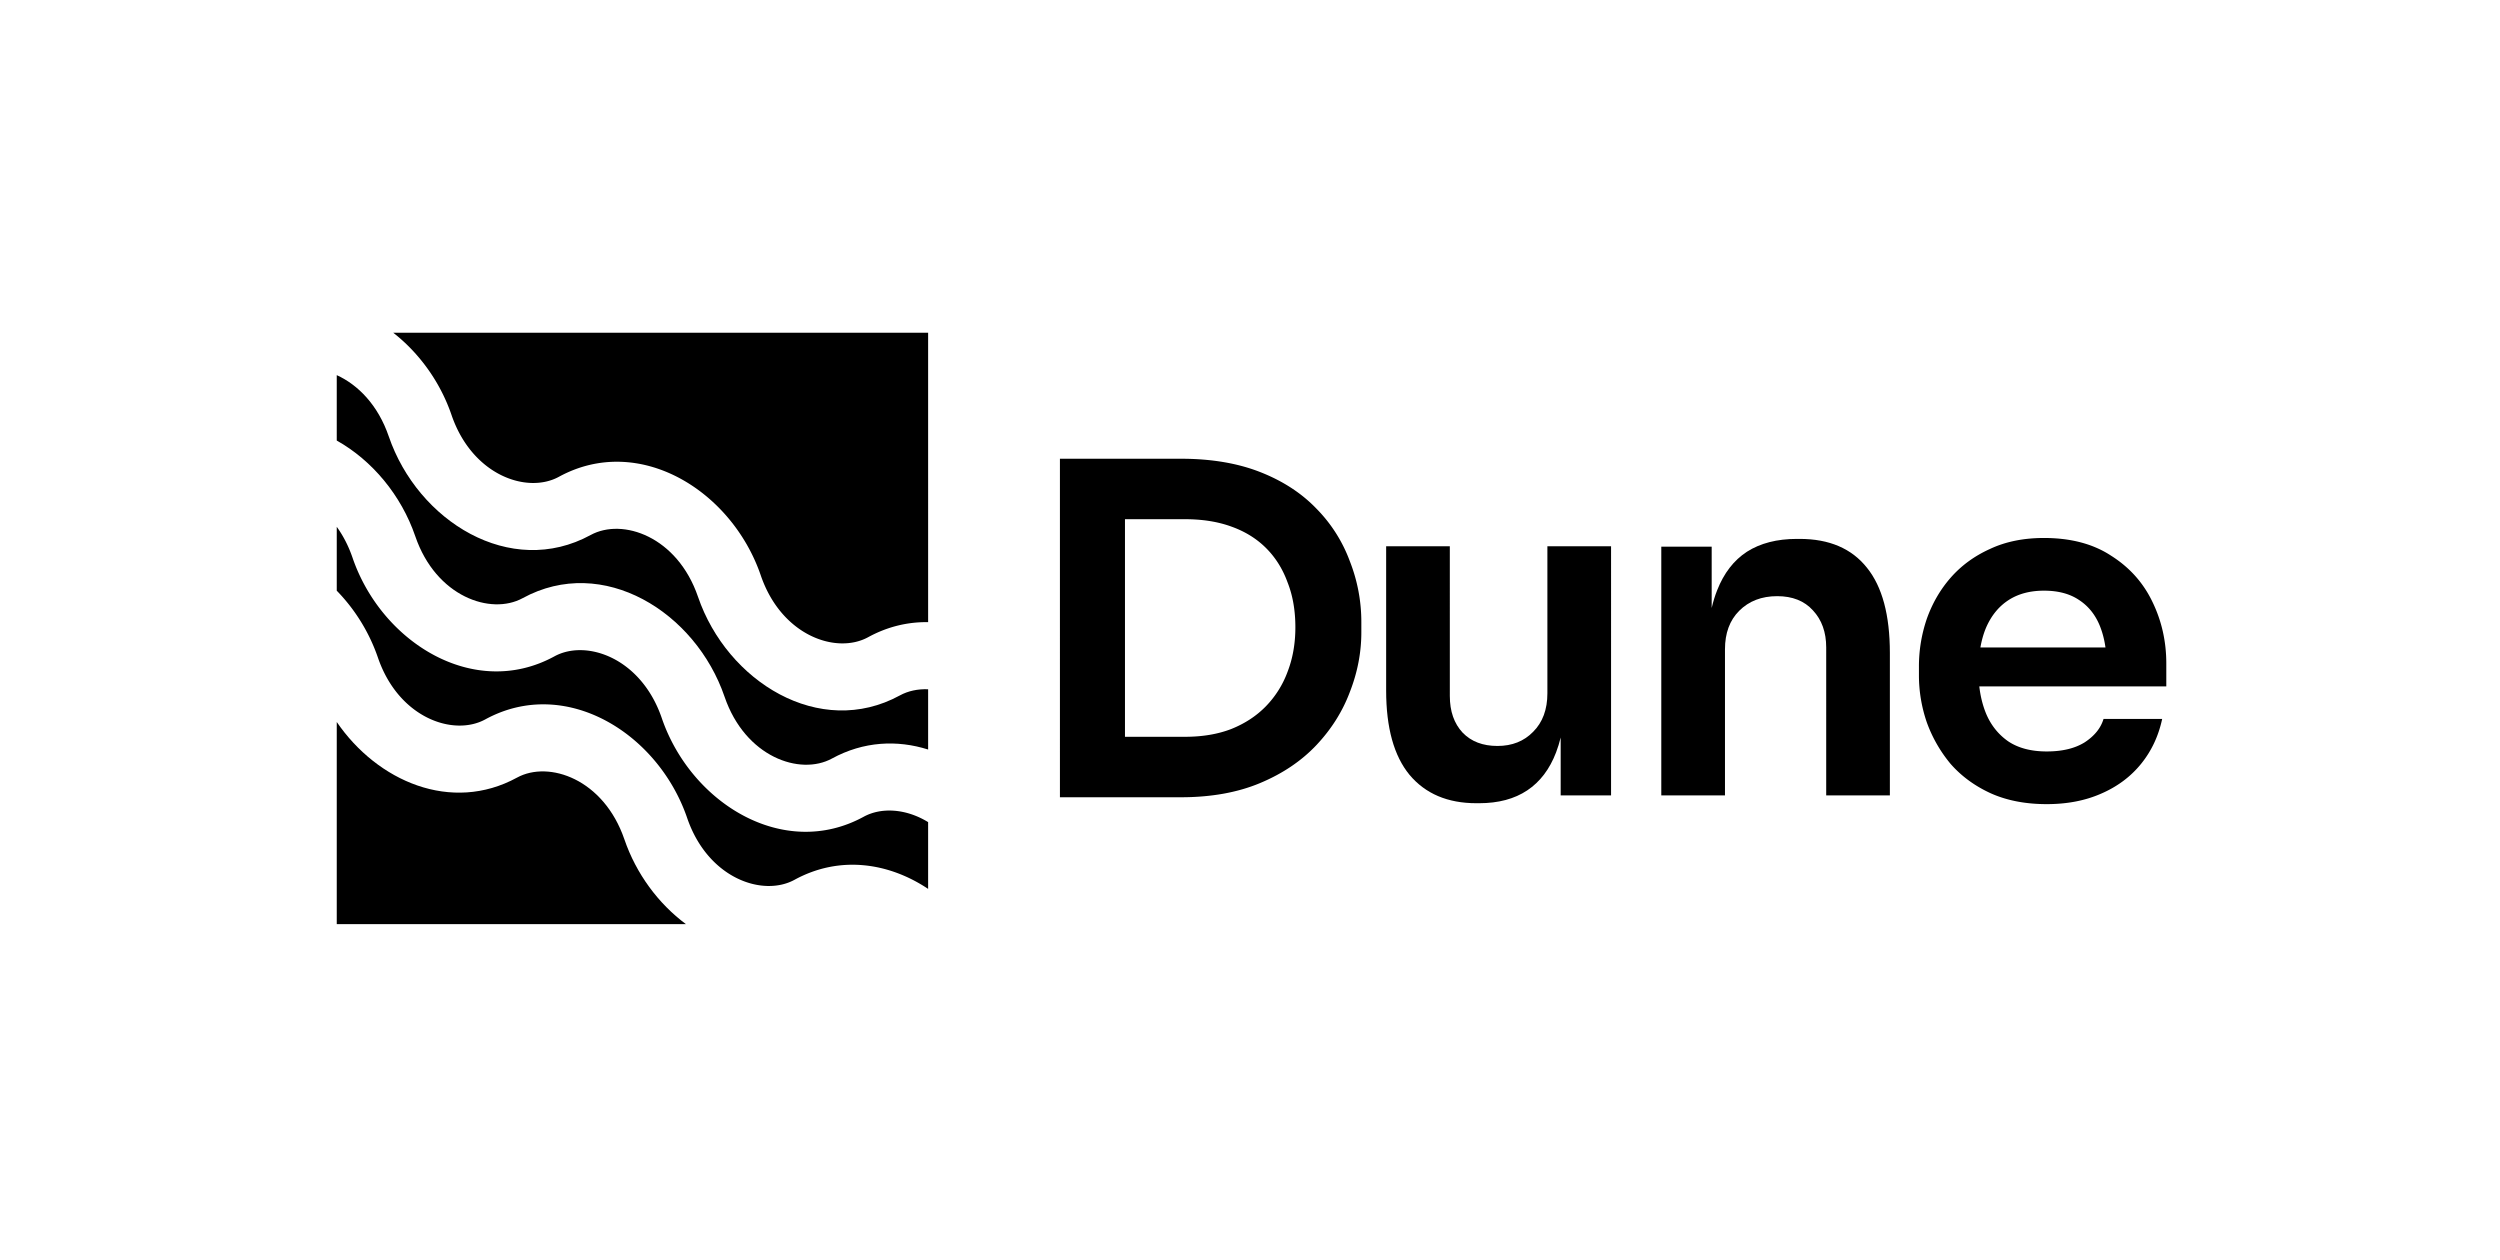
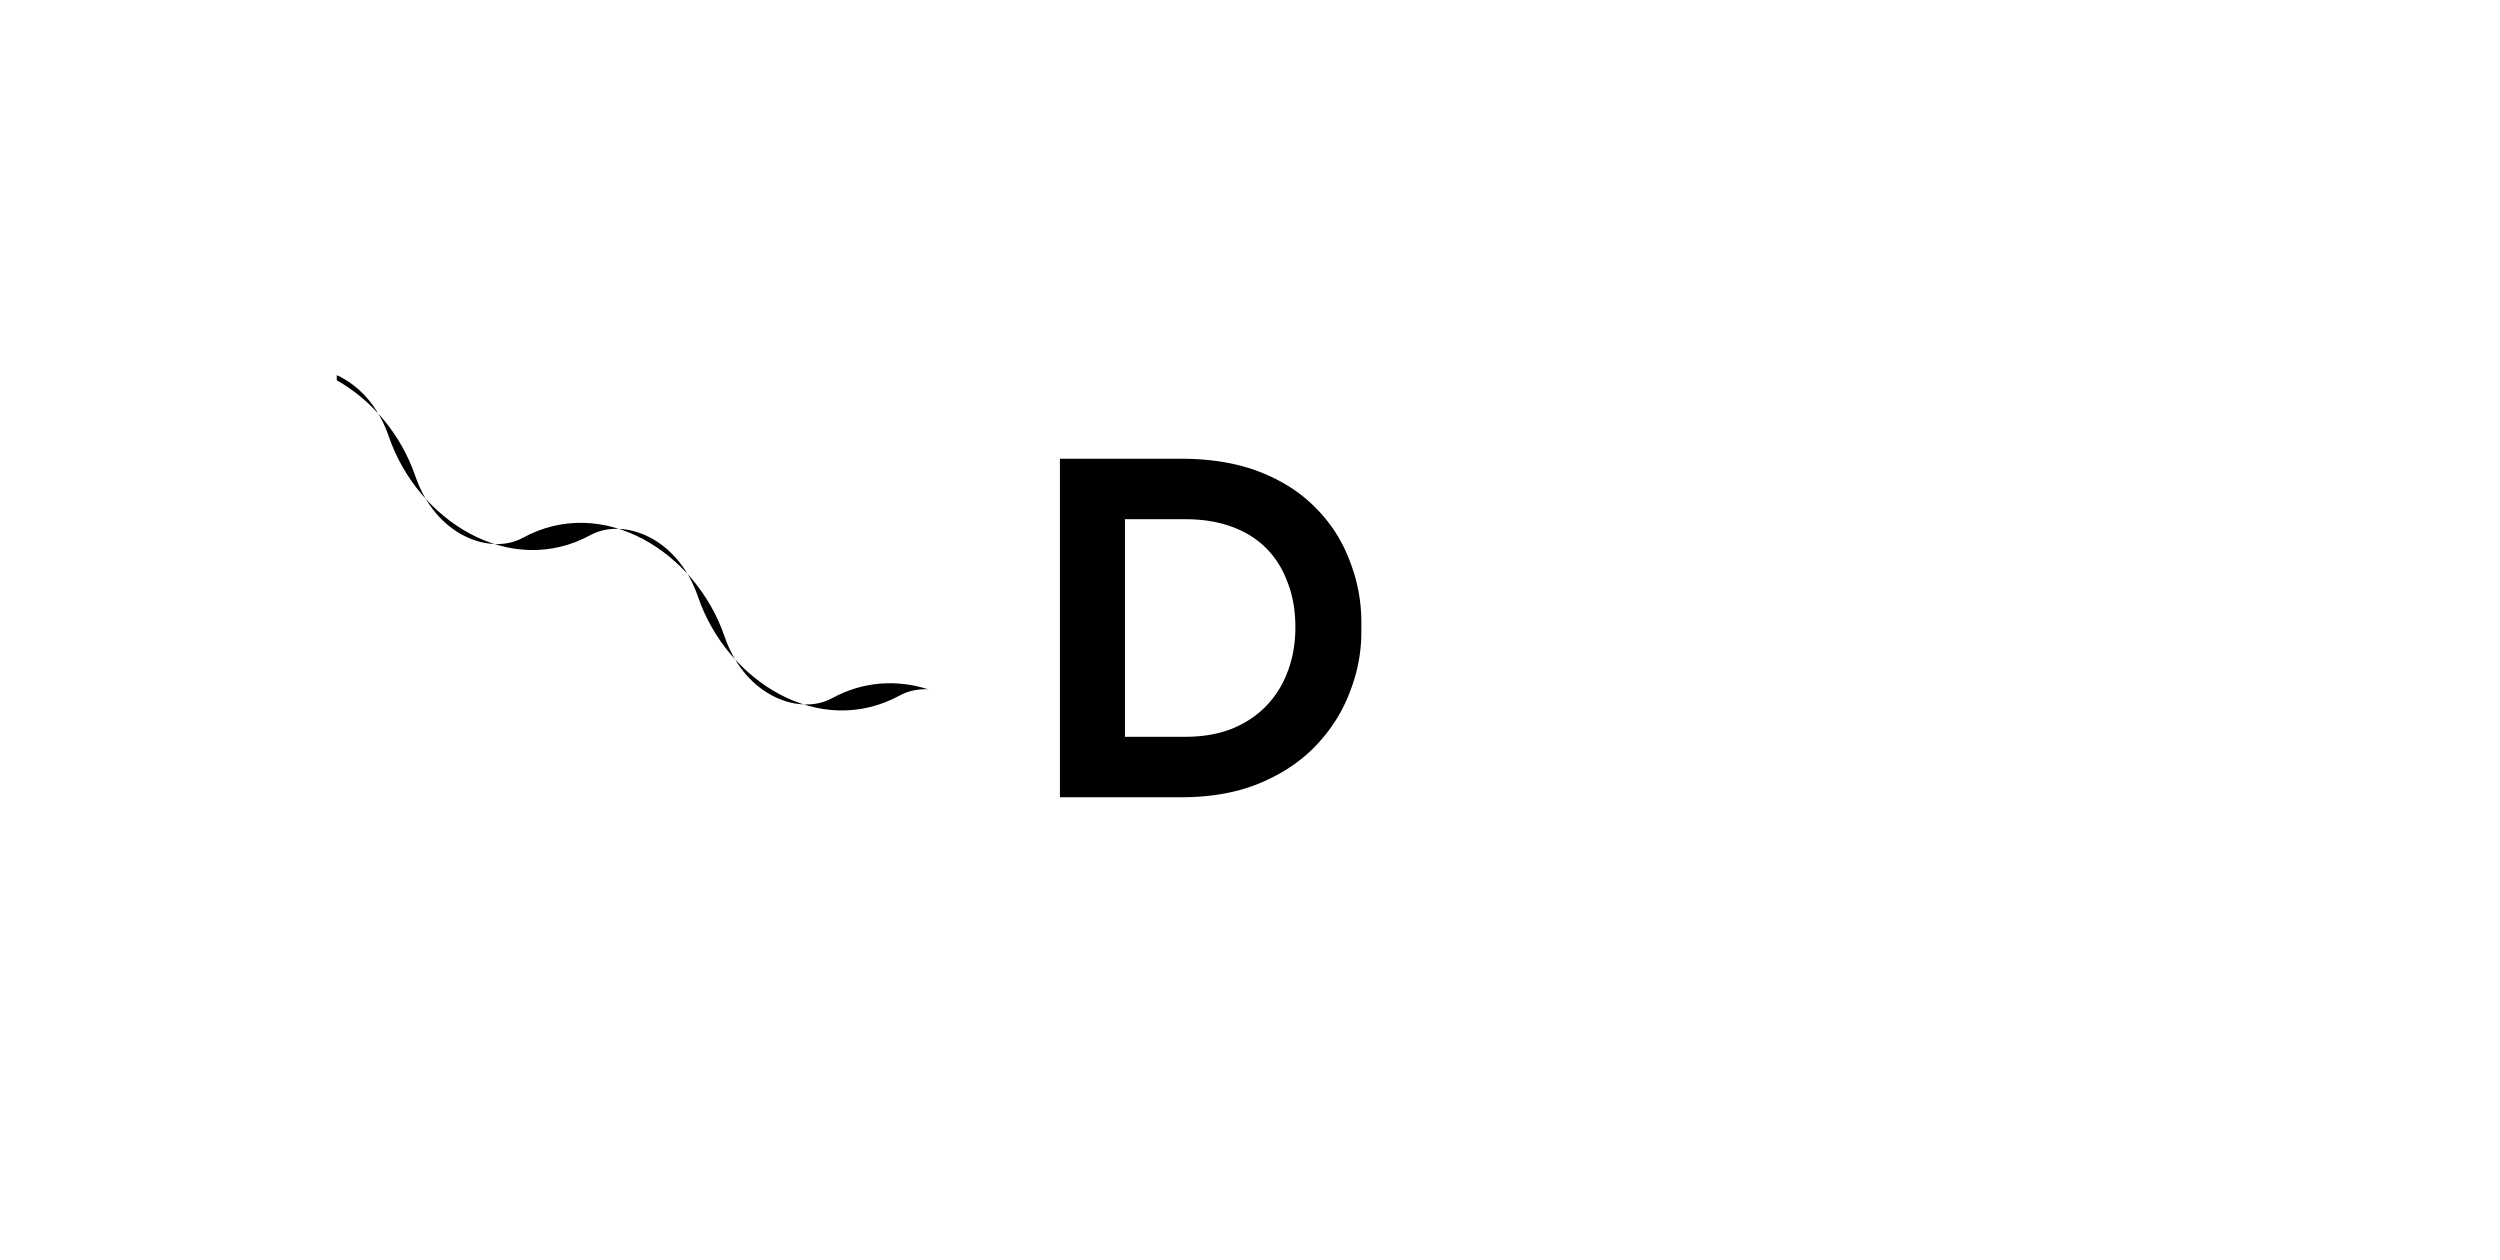
<svg xmlns="http://www.w3.org/2000/svg" width="377" height="190" fill="none">
-   <path fill="#000" d="M50.782 56.57c3.2 1.458 6.221 4.5 7.845 9.244 4.37 12.774 18.34 21.478 30.445 14.863 4.796-2.62 13.071.212 16.189 9.326 4.371 12.773 18.34 21.477 30.446 14.863 1.236-.676 2.703-.989 4.254-.926v9.088c-4.657-1.474-9.729-1.252-14.51 1.361-4.796 2.621-13.071-.212-16.189-9.325-4.372-12.774-18.34-21.478-30.446-14.863-4.796 2.62-13.07-.213-16.189-9.326-2.123-6.202-6.508-11.446-11.845-14.441V56.57z" />
-   <path fill="#000" d="M59.303 50.178c3.931 3.075 7.084 7.429 8.785 12.398 3.119 9.113 11.393 11.946 16.189 9.326 12.105-6.615 26.074 2.09 30.445 14.863 3.119 9.113 11.393 11.946 16.19 9.325 2.96-1.618 6.033-2.32 9.049-2.269V50.178H59.303zm-8.521 29.266v9.633a27.079 27.079 0 0 1 6.206 10.083c3.119 9.113 11.393 11.946 16.19 9.326 12.105-6.615 26.074 2.089 30.445 14.863 3.118 9.113 11.393 11.946 16.189 9.325 6.806-3.719 14.201-2.595 20.149 1.371v-10.068c-3.327-2.042-7.056-2.266-9.715-.813-12.106 6.615-26.075-2.089-30.446-14.863-3.118-9.113-11.393-11.946-16.189-9.325-12.105 6.615-26.074-2.09-30.445-14.863-.616-1.8-1.433-3.354-2.384-4.67z" />
-   <path fill="#000" d="M103.434 139.357c-4.157-3.091-7.502-7.597-9.272-12.77-3.119-9.113-11.393-11.947-16.19-9.326-9.91 5.416-21.07.563-27.19-8.384v30.48h52.652z" />
+   <path fill="#000" d="M50.782 56.57c3.2 1.458 6.221 4.5 7.845 9.244 4.37 12.774 18.34 21.478 30.445 14.863 4.796-2.62 13.071.212 16.189 9.326 4.371 12.773 18.34 21.477 30.446 14.863 1.236-.676 2.703-.989 4.254-.926c-4.657-1.474-9.729-1.252-14.51 1.361-4.796 2.621-13.071-.212-16.189-9.325-4.372-12.774-18.34-21.478-30.446-14.863-4.796 2.62-13.07-.213-16.189-9.326-2.123-6.202-6.508-11.446-11.845-14.441V56.57z" />
  <path fill="#000" fill-rule="evenodd" d="M178.073 69.178c4.56 0 8.543.668 11.95 2.004 3.409 1.335 6.241 3.177 8.498 5.525a22.242 22.242 0 0 1 5.041 7.944 25.02 25.02 0 0 1 1.728 9.188v1.52c0 3.039-.576 6.032-1.728 8.98-1.104 2.947-2.786 5.618-5.041 8.013-2.257 2.394-5.089 4.306-8.498 5.733-3.407 1.428-7.39 2.142-11.95 2.142h-18.236V69.178h18.236zm.622 41.93h-9.049V78.296h9.049c2.625 0 4.951.369 6.977 1.106 2.072.737 3.822 1.819 5.25 3.246 1.428 1.428 2.51 3.155 3.246 5.181.783 1.98 1.175 4.237 1.175 6.77 0 2.44-.392 4.674-1.175 6.7a14.731 14.731 0 0 1-3.246 5.181c-1.428 1.474-3.178 2.625-5.25 3.454-2.026.783-4.352 1.174-6.977 1.174z" clip-rule="evenodd" />
-   <path fill="#000" d="M212.554 116.842c2.394 2.855 5.757 4.283 10.085 4.283h.415c2.901 0 5.319-.645 7.253-1.935 1.934-1.289 3.384-3.2 4.351-5.733.268-.7.498-1.448.692-2.243v8.736h7.598V82.372h-9.602v22.174c0 2.441-.713 4.375-2.141 5.803-1.382 1.427-3.178 2.141-5.389 2.141-2.21 0-3.96-.668-5.25-2.004-1.289-1.381-1.933-3.223-1.933-5.526V82.372h-9.602v21.759c0 5.619 1.174 9.855 3.523 12.711zm37.969 3.108V82.44h7.599v9.246c.223-.963.499-1.857.829-2.683 1.014-2.578 2.51-4.513 4.49-5.802 2.027-1.29 4.537-1.934 7.53-1.934h.414c4.468 0 7.852 1.45 10.155 4.352 2.302 2.855 3.453 7.138 3.453 12.848v21.483h-9.601V97.638c0-2.303-.668-4.167-2.003-5.595-1.29-1.428-3.086-2.142-5.389-2.142-2.349 0-4.26.737-5.733 2.21-1.428 1.429-2.141 3.363-2.141 5.804v22.035h-9.603z" />
-   <path fill="#000" fill-rule="evenodd" d="M300.151 119.605c2.442 1.105 5.274 1.658 8.497 1.658 3.085 0 5.826-.53 8.22-1.589 2.442-1.059 4.444-2.556 6.01-4.49 1.566-1.934 2.625-4.191 3.178-6.77h-8.842c-.415 1.382-1.359 2.556-2.832 3.523-1.474.921-3.385 1.382-5.734 1.382-2.348 0-4.283-.507-5.802-1.52-1.52-1.059-2.649-2.487-3.385-4.283-.49-1.224-.817-2.559-.982-4.006h28.199v-3.454c0-3.316-.692-6.401-2.073-9.257-1.381-2.9-3.454-5.226-6.217-6.976-2.717-1.796-6.102-2.695-10.155-2.695-3.085 0-5.801.553-8.15 1.659-2.349 1.059-4.329 2.51-5.941 4.351-1.566 1.797-2.763 3.869-3.592 6.218a22.16 22.16 0 0 0-1.174 7.184v1.312c0 2.395.391 4.743 1.174 7.046a20.828 20.828 0 0 0 3.592 6.286c1.612 1.842 3.615 3.316 6.009 4.421zm-1.507-21.967c.184-1.055.457-2.022.817-2.901.424-.997.948-1.865 1.574-2.606a8.346 8.346 0 0 1 1.811-1.608c1.473-.967 3.269-1.45 5.387-1.45 2.119 0 3.869.46 5.25 1.381 1.428.921 2.488 2.234 3.178 3.938a13.264 13.264 0 0 1 .63 2.056c.085.383.156.78.214 1.19h-18.861z" clip-rule="evenodd" />
</svg>